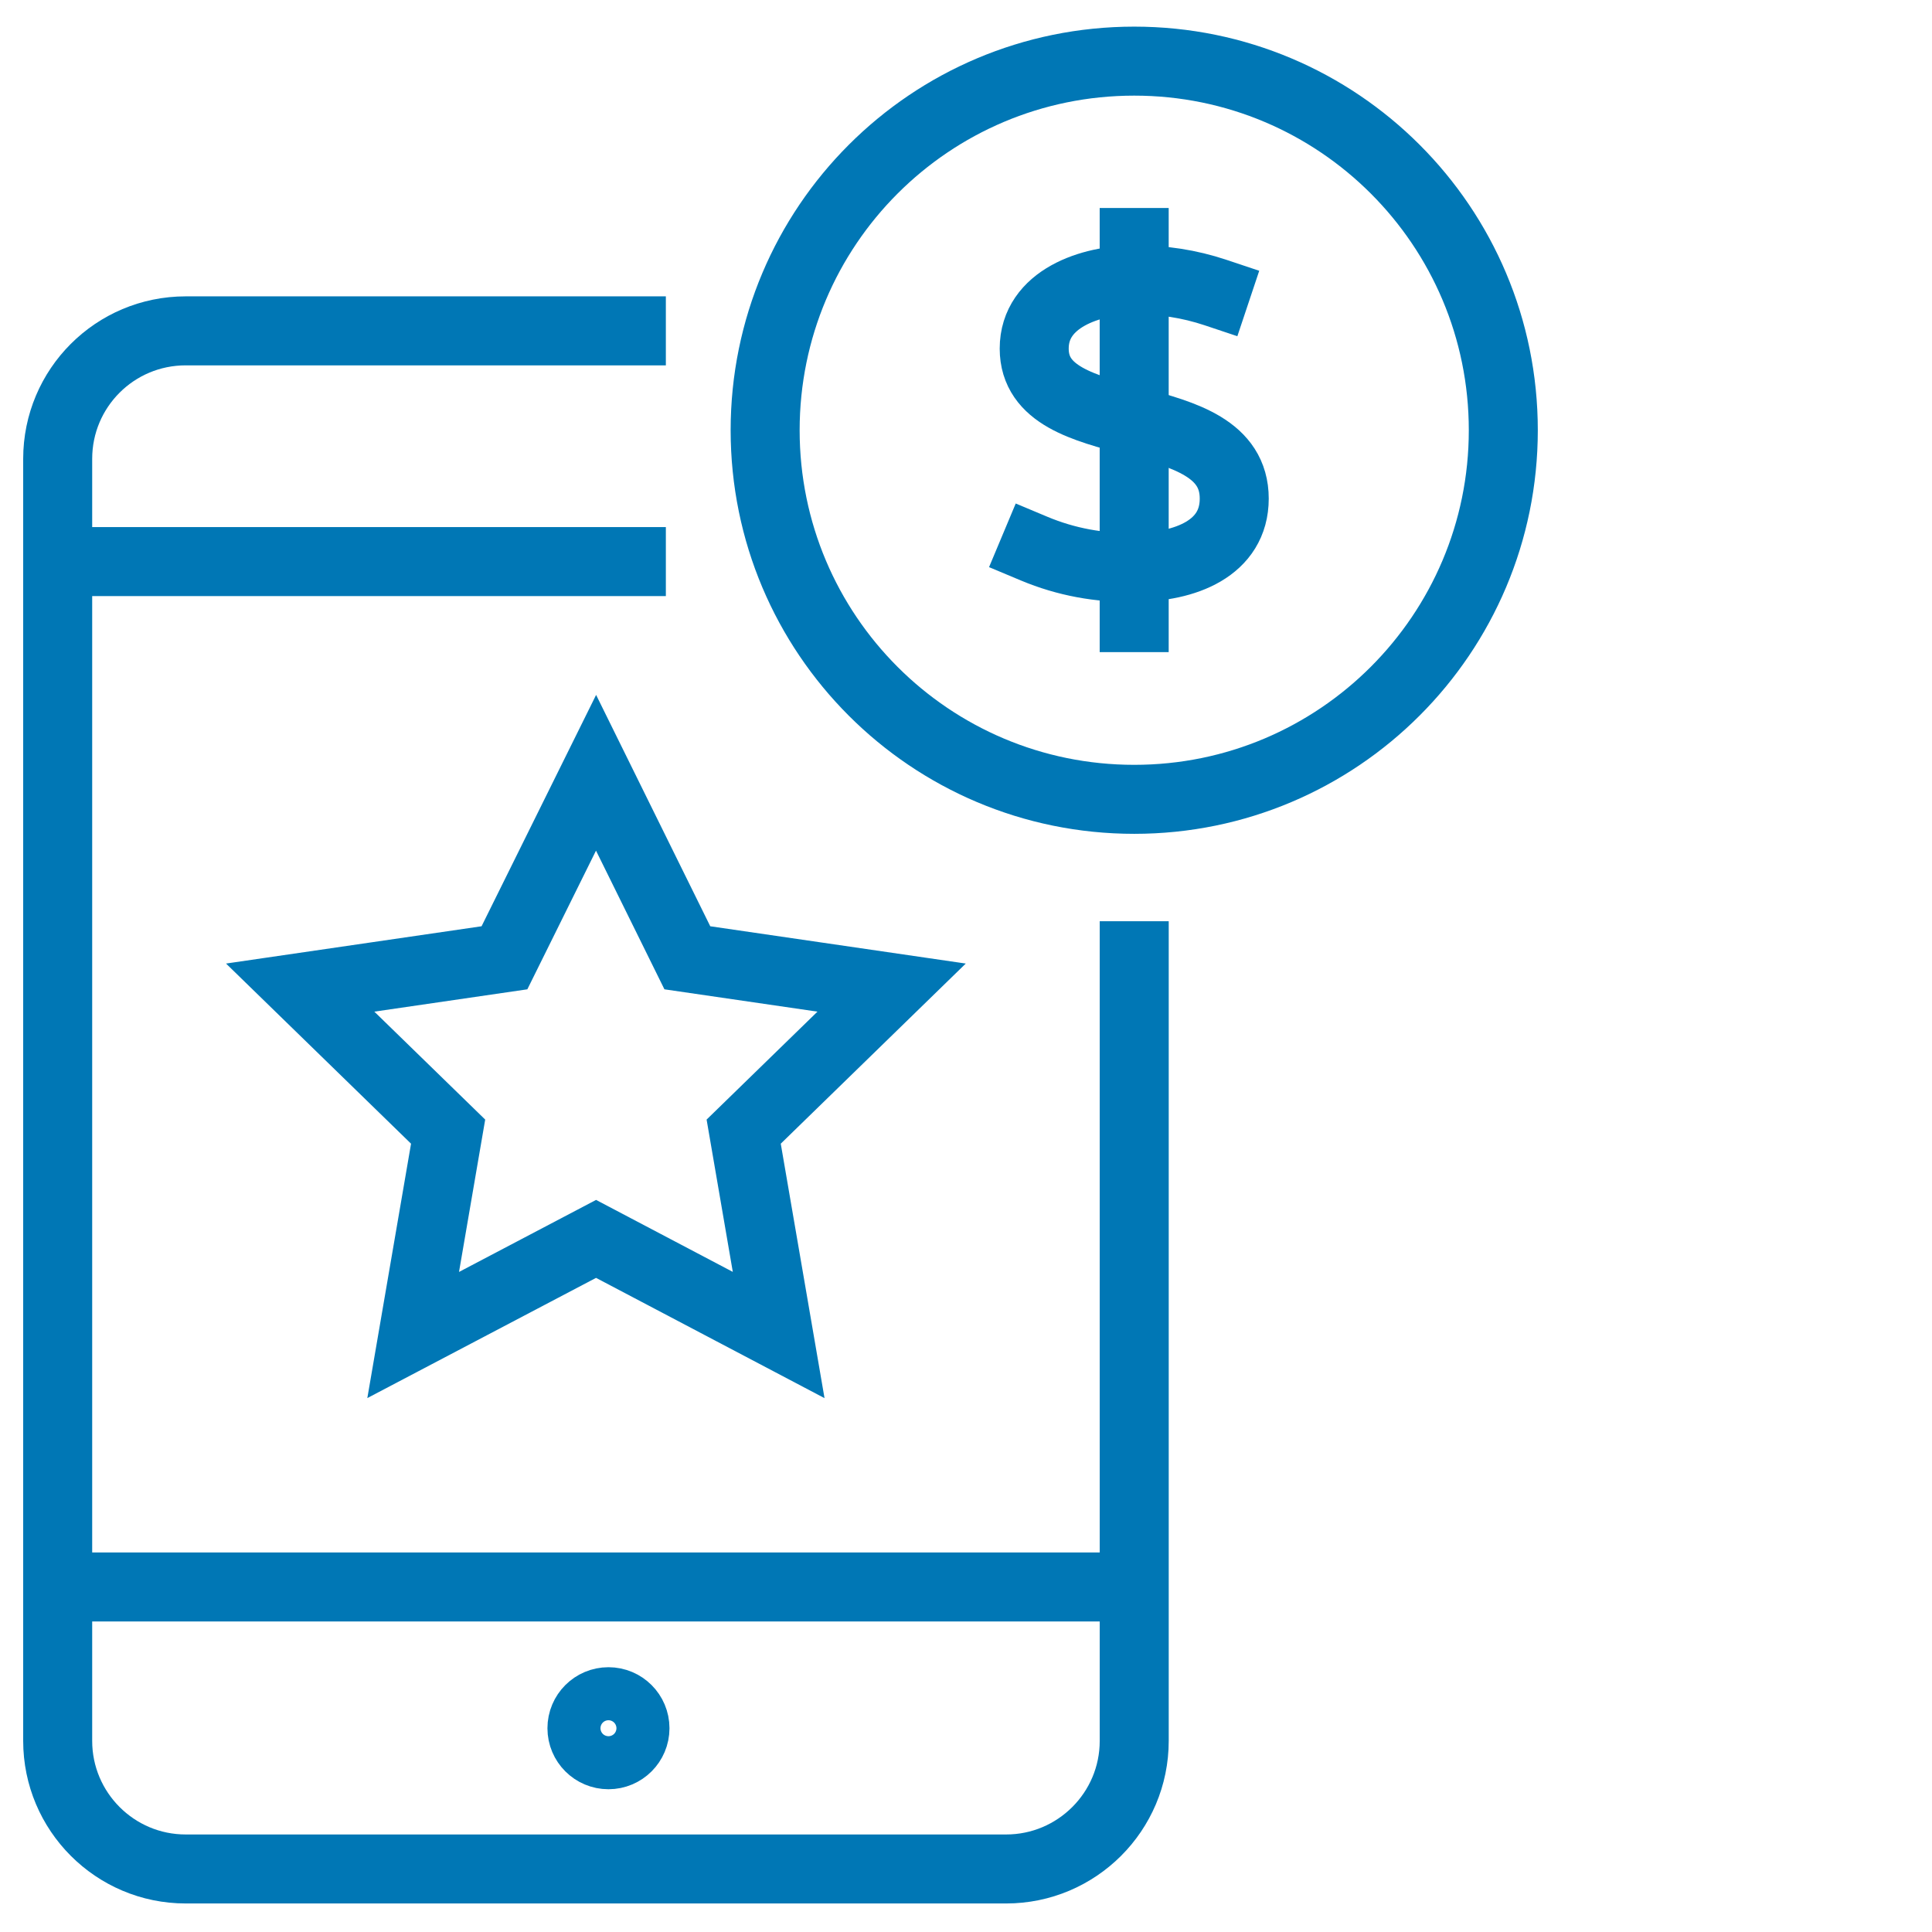
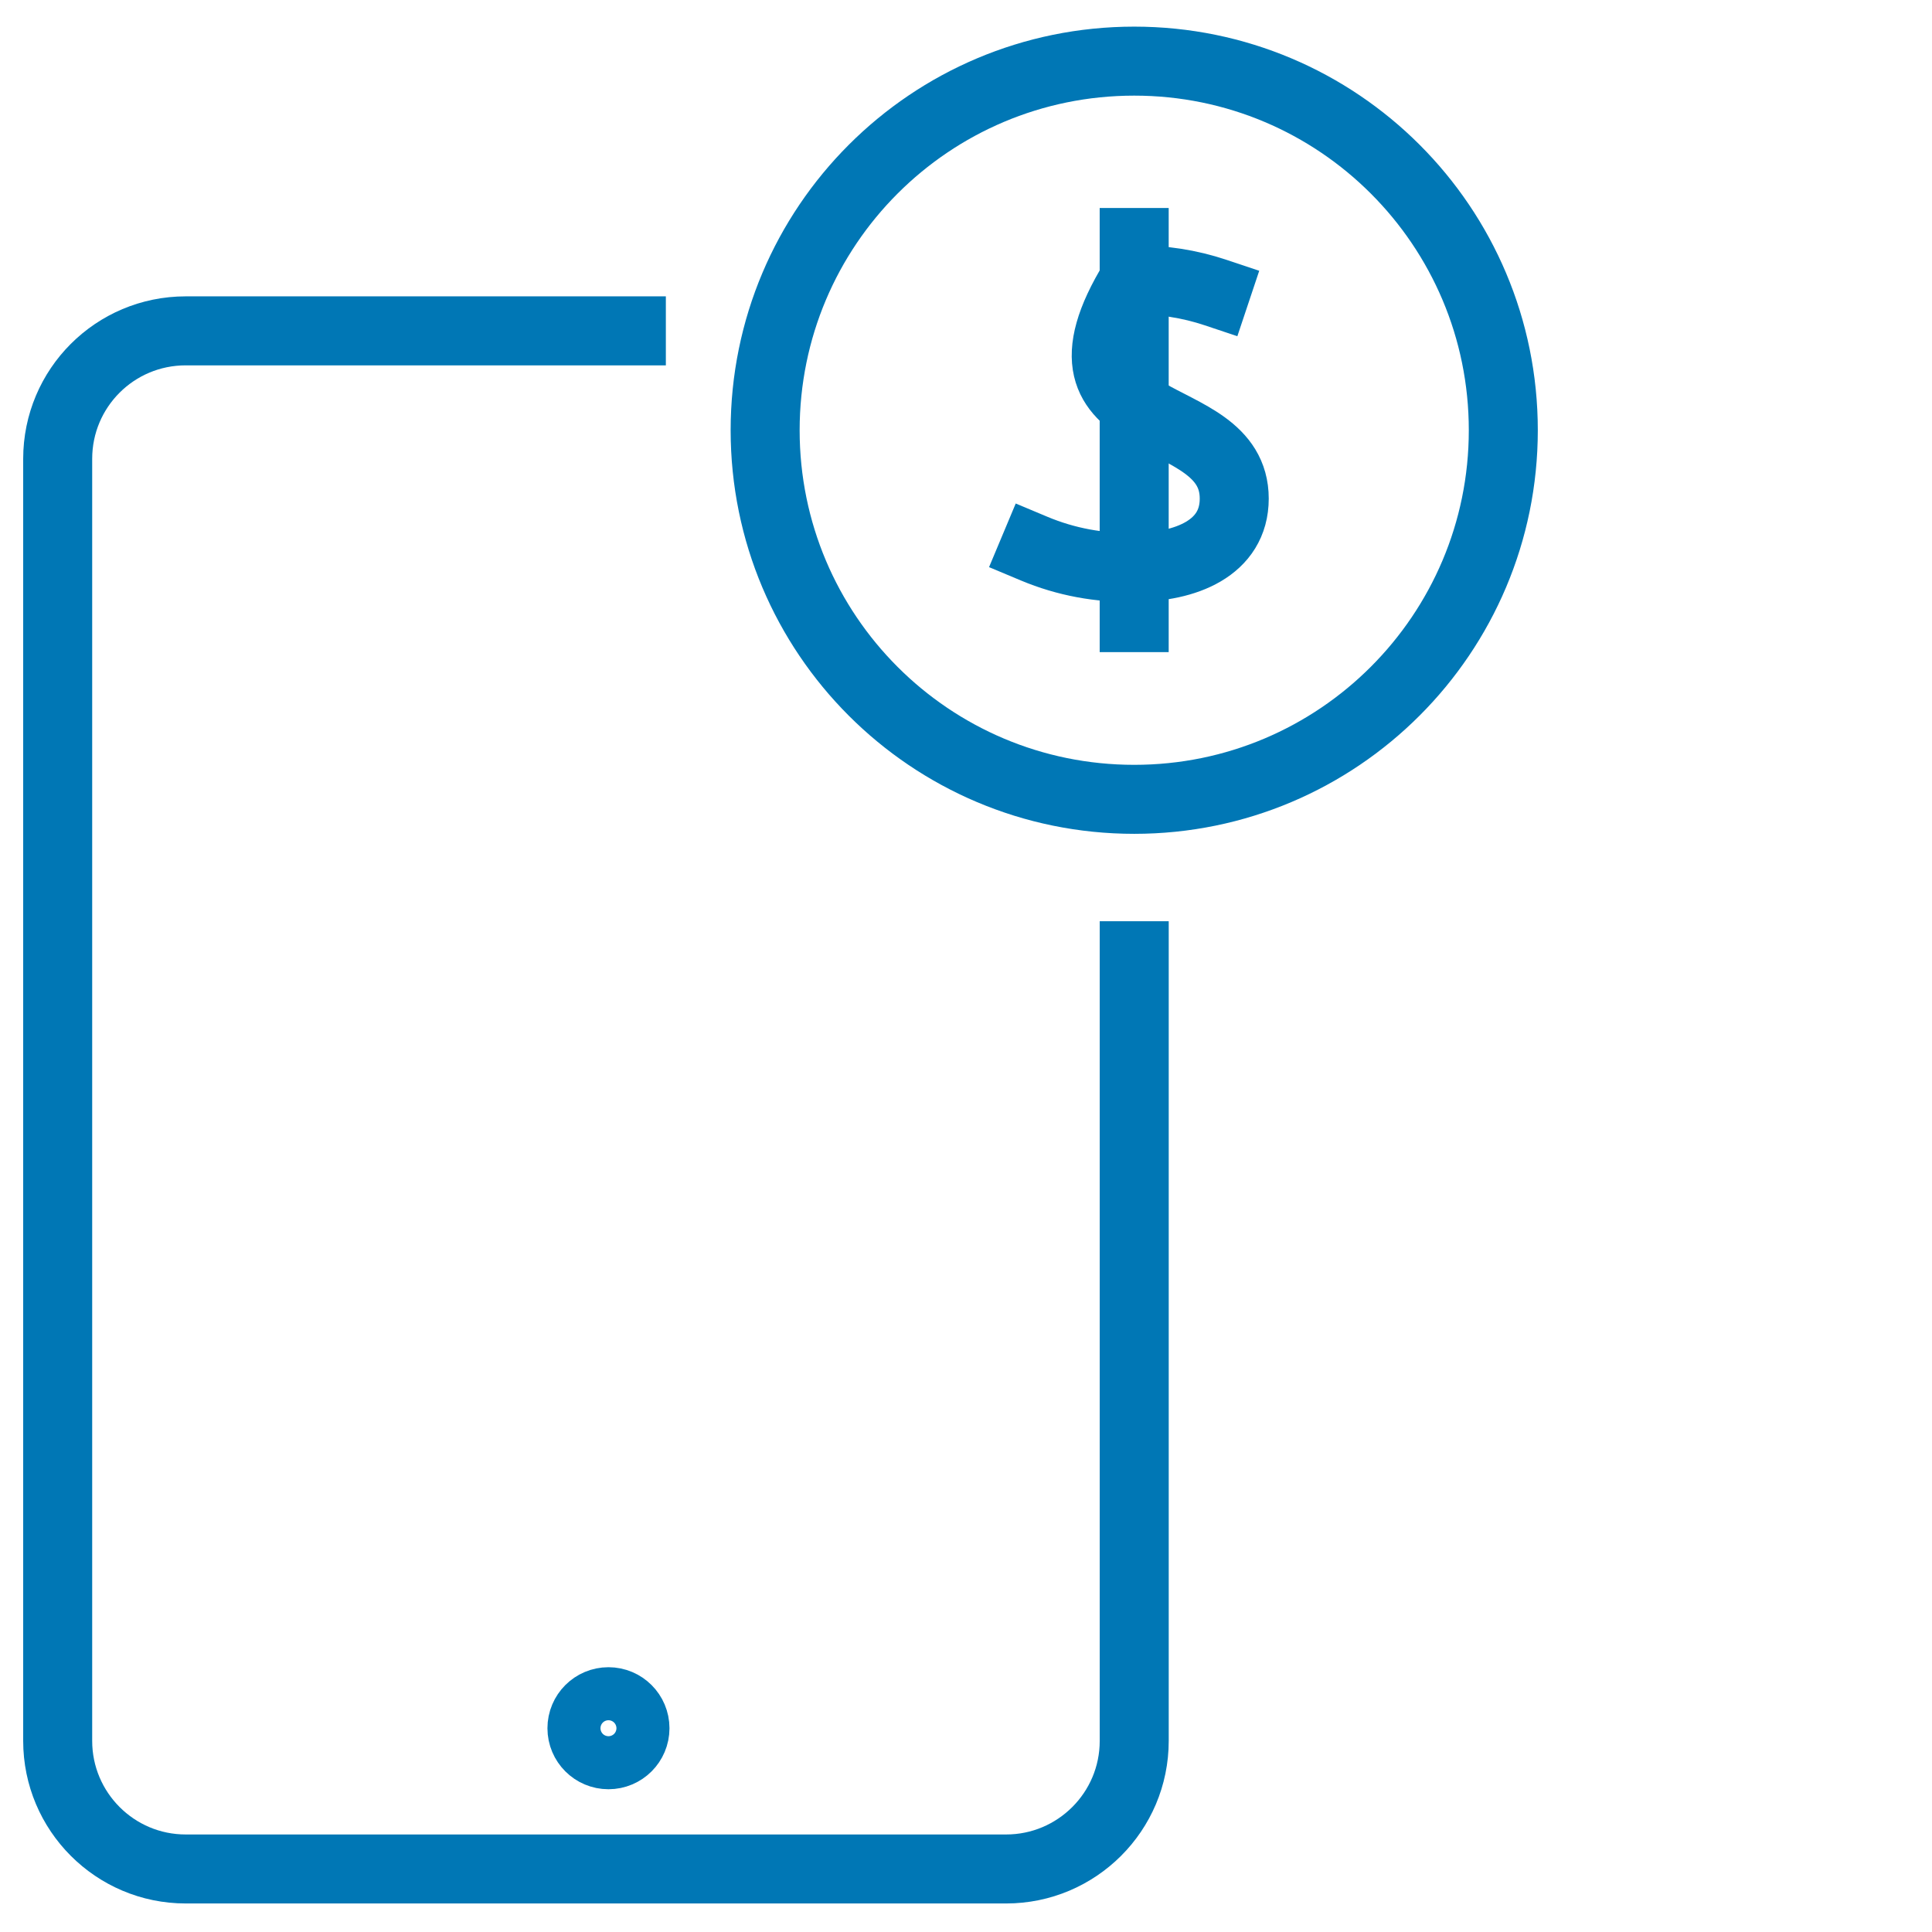
<svg xmlns="http://www.w3.org/2000/svg" width="56" height="56" viewBox="0 0 56 56" fill="none">
  <g clip-path="url(#clip0_2093_1726)">
-     <path d="M1.672 16.278H18.3" stroke="#0077B5" stroke-width="2" stroke-miterlimit="10" stroke-linecap="square" />
-     <path d="M2.031 45.999H33.244" stroke="#0077B5" stroke-width="2" stroke-miterlimit="10" />
    <path d="M32.876 27.703V50.461C32.876 52.514 31.207 54.173 29.164 54.173H5.383C3.331 54.173 1.672 52.505 1.672 50.461V13.301C1.672 11.249 3.331 9.59 5.383 9.59H18.3" stroke="#0077B5" stroke-width="2" stroke-miterlimit="10" stroke-linecap="square" />
-     <path d="M17.277 22.399L19.923 27.762L25.844 28.626L21.556 32.801L22.57 38.696L17.277 35.91L11.976 38.696L12.989 32.801L8.701 28.626L14.622 27.762L17.277 22.399Z" stroke="#0077B5" stroke-width="2" stroke-miterlimit="10" stroke-linecap="square" />
    <path d="M43.574 12.471C43.574 18.374 38.788 23.169 32.876 23.169C26.963 23.169 22.178 18.383 22.178 12.471C22.178 6.558 26.963 1.772 32.876 1.772C38.788 1.772 43.574 6.558 43.574 12.471Z" stroke="#0077B5" stroke-width="2" stroke-miterlimit="10" />
    <path d="M32.875 7.029V17.902" stroke="#0077B5" stroke-width="2" stroke-miterlimit="10" stroke-linecap="square" />
-     <path d="M35.234 8.48C34.474 8.226 33.679 8.104 32.876 8.113C31.627 8.113 29.977 8.654 29.977 10.104C29.977 12.82 35.775 11.562 35.775 14.453C35.775 15.894 34.352 16.444 32.876 16.444C31.88 16.47 30.893 16.287 29.977 15.903" stroke="#0077B5" stroke-width="2" stroke-miterlimit="10" stroke-linecap="square" />
+     <path d="M35.234 8.48C34.474 8.226 33.679 8.104 32.876 8.113C29.977 12.82 35.775 11.562 35.775 14.453C35.775 15.894 34.352 16.444 32.876 16.444C31.88 16.47 30.893 16.287 29.977 15.903" stroke="#0077B5" stroke-width="2" stroke-miterlimit="10" stroke-linecap="square" />
    <path d="M17.637 50.862C18.061 50.862 18.405 50.518 18.405 50.094C18.405 49.669 18.061 49.325 17.637 49.325C17.212 49.325 16.868 49.669 16.868 50.094C16.868 50.518 17.212 50.862 17.637 50.862Z" stroke="#0077B5" stroke-width="2" stroke-miterlimit="10" />
  </g>
  <defs>
    <clipPath id="clip0_2093_1726">
      <rect width="55" height="55" fill="white" transform="translate(0.672 0.172)" />
    </clipPath>
  </defs>
</svg>